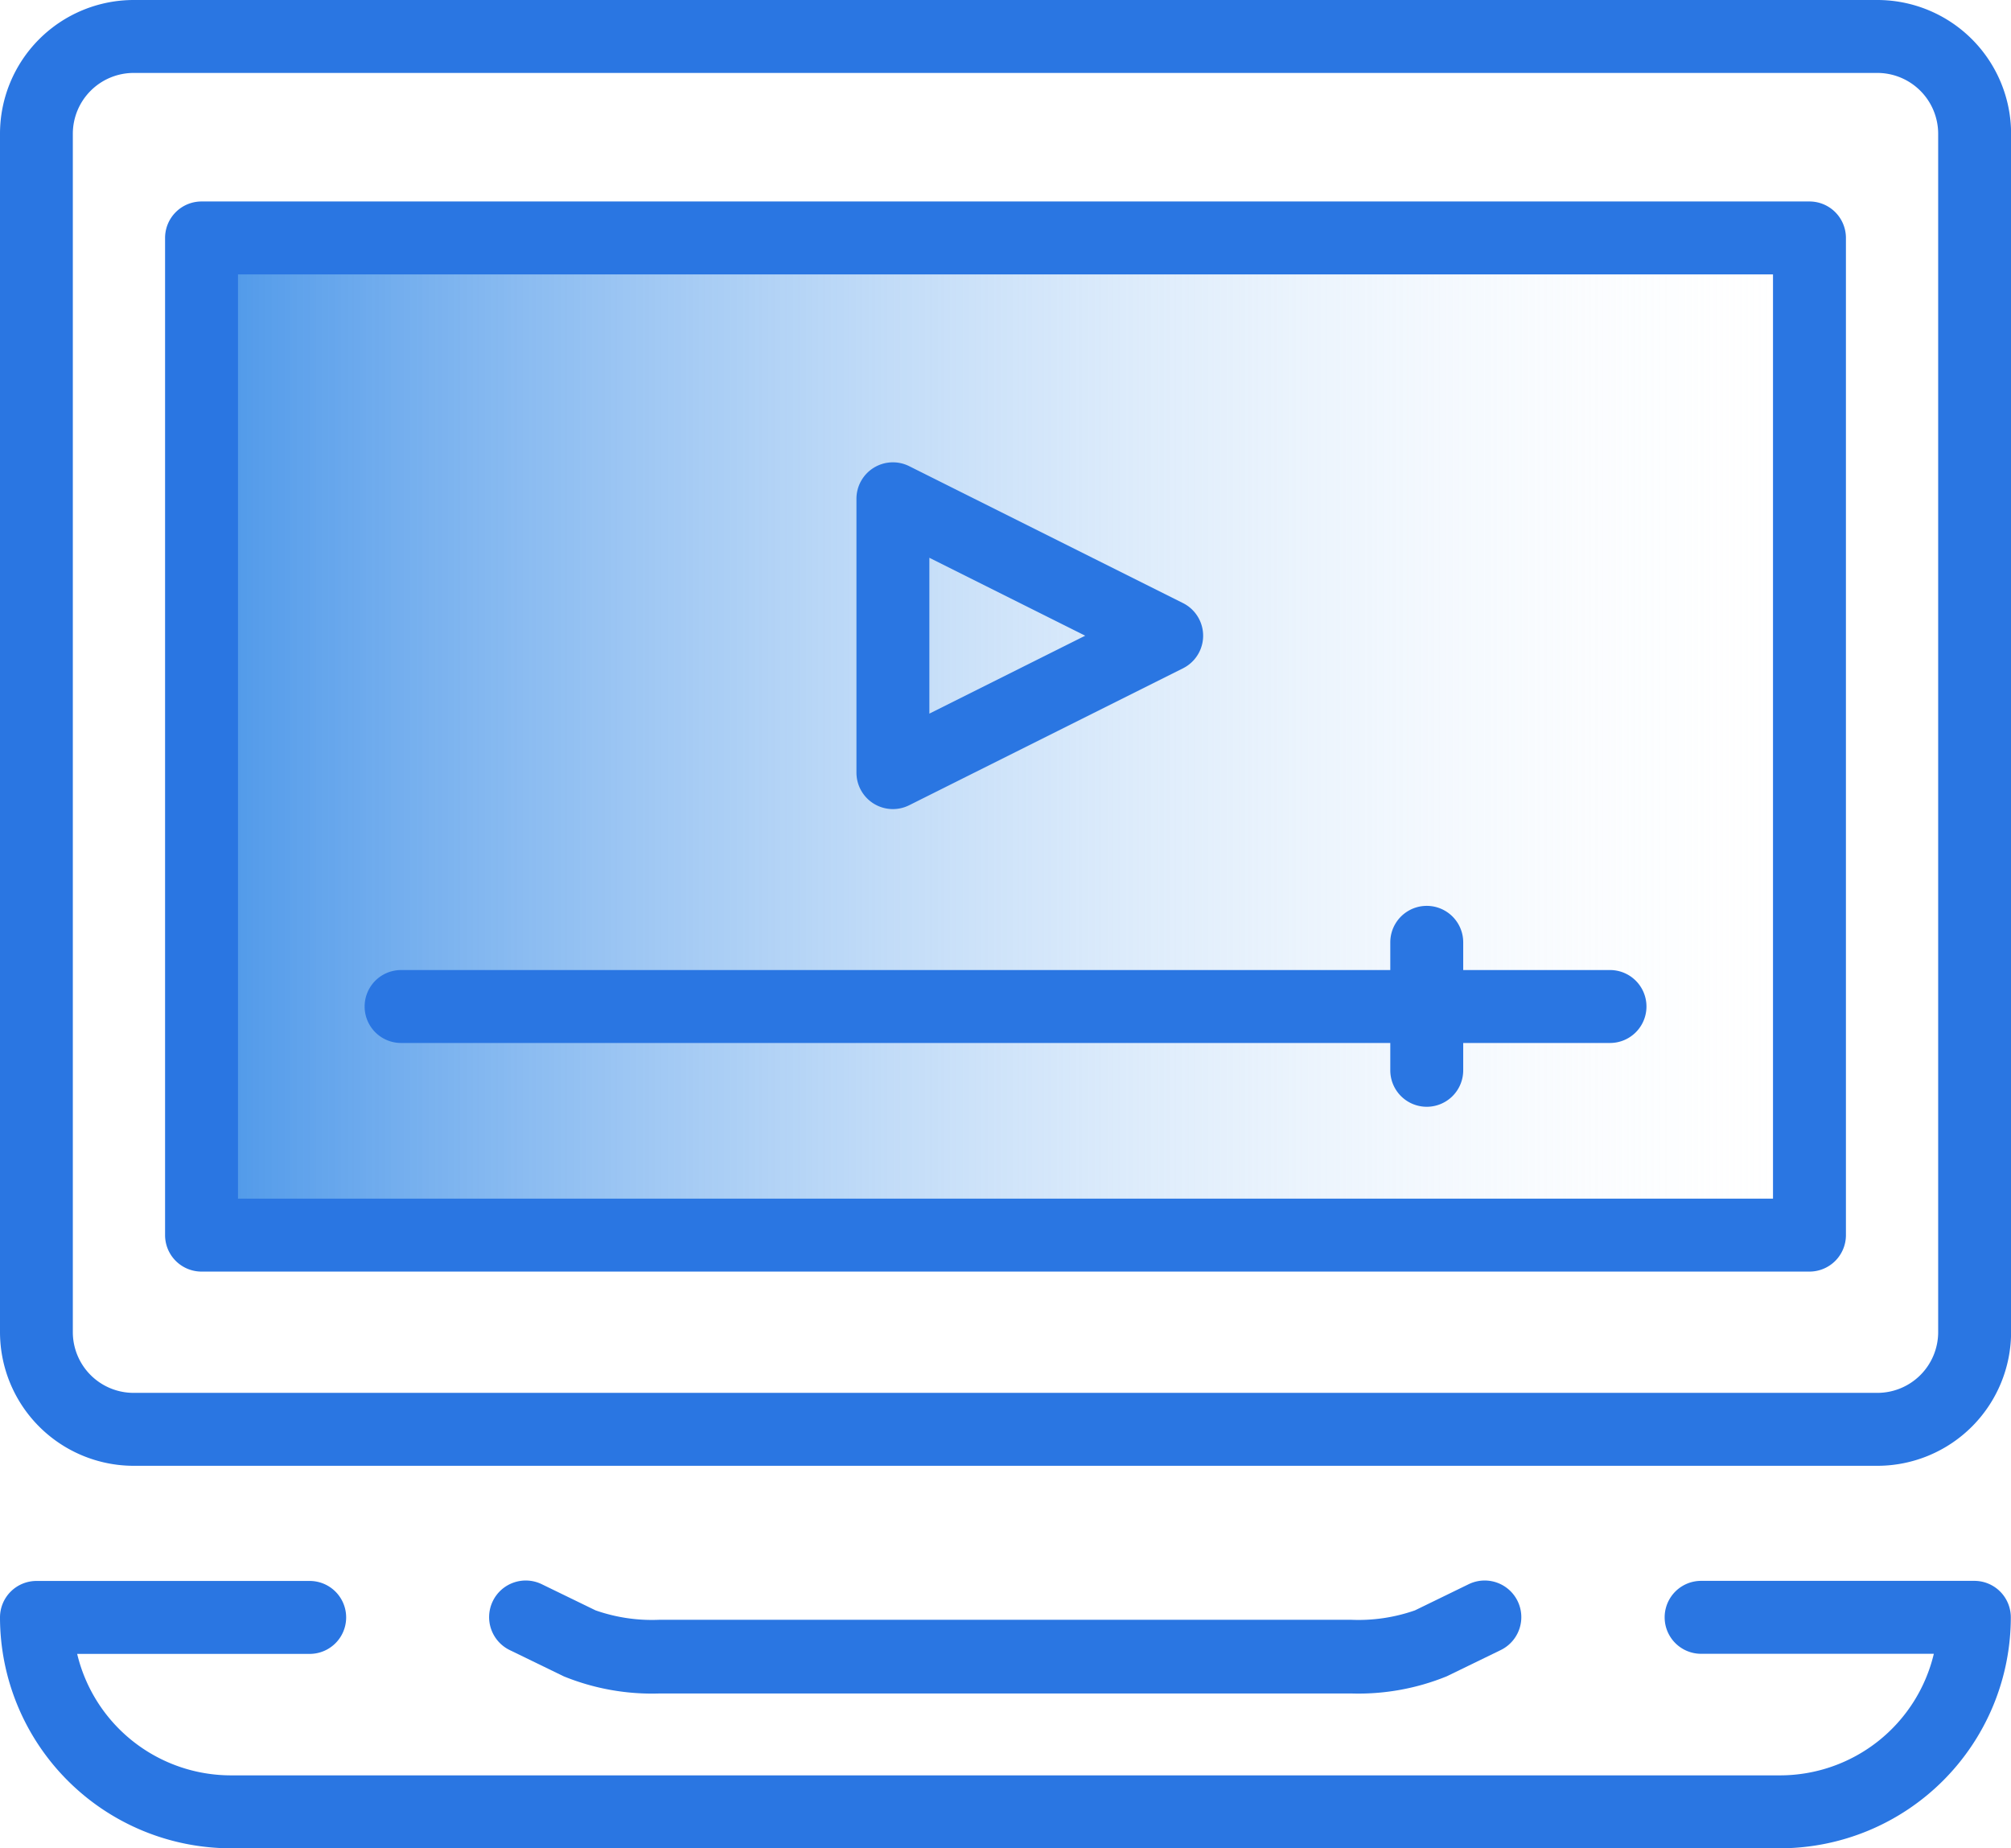
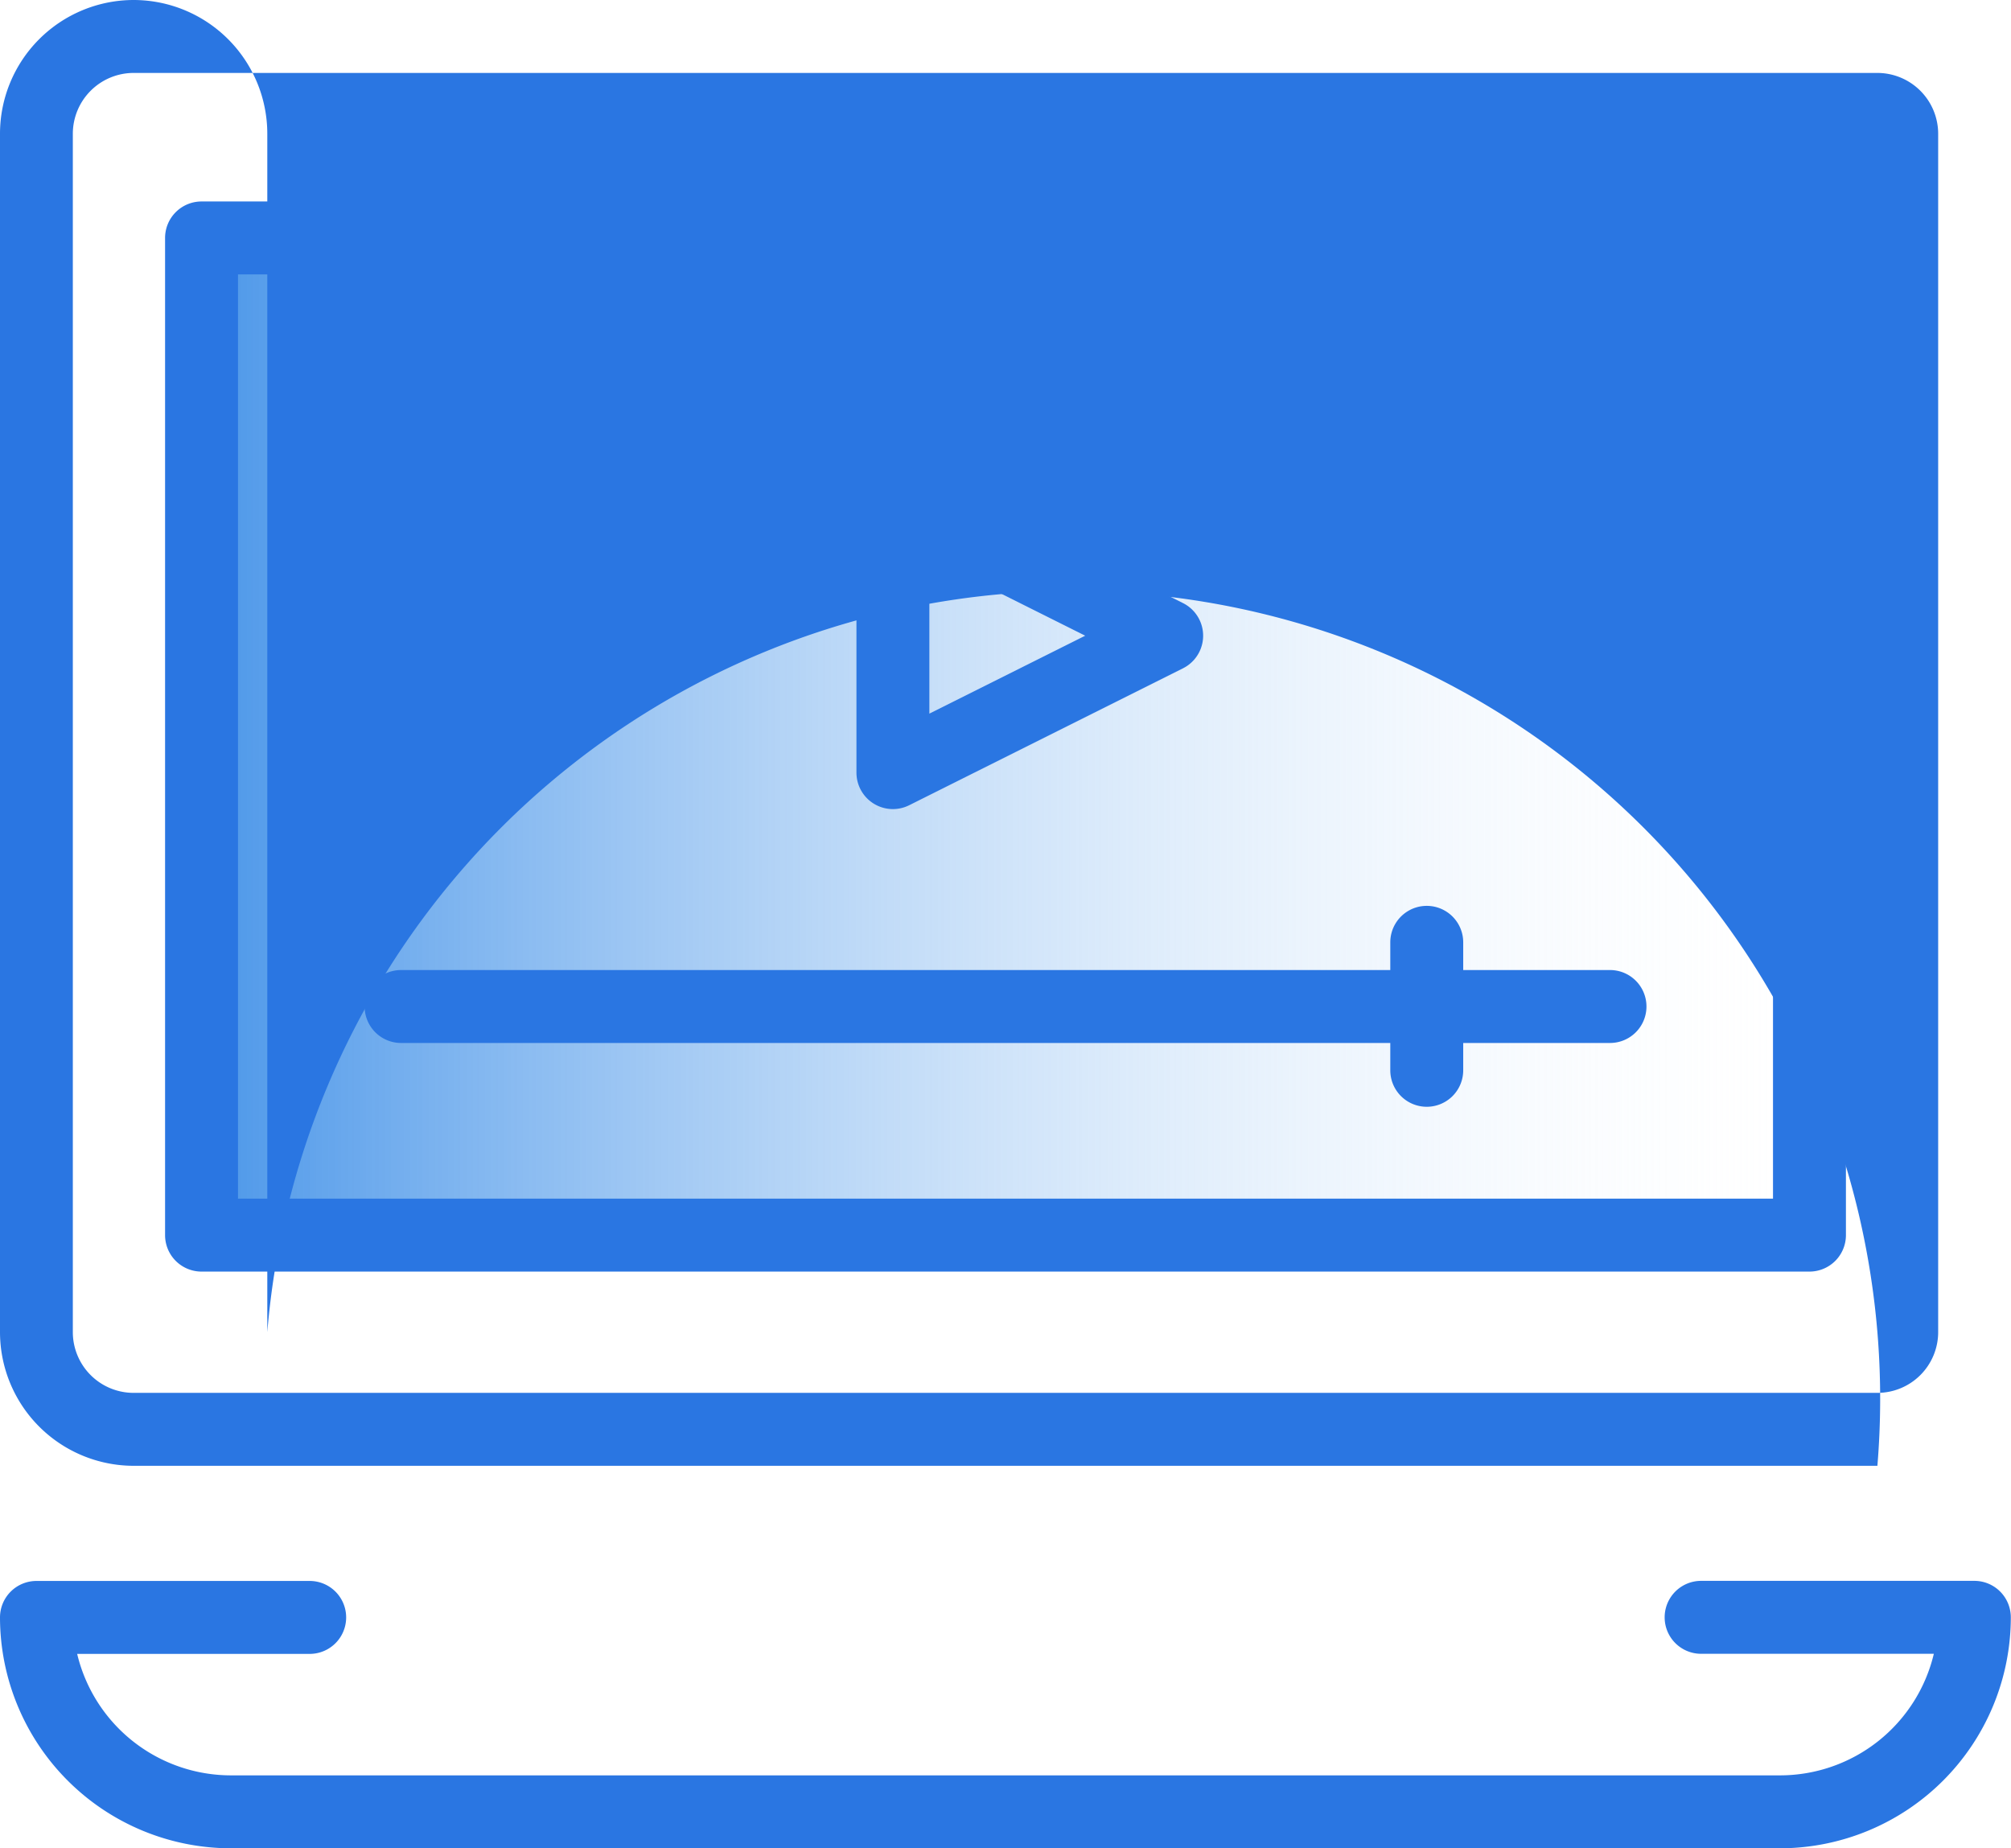
<svg xmlns="http://www.w3.org/2000/svg" viewBox="0 0 213.44 196.14">
  <defs>
    <style>.cls-1{fill:url(#linear-gradient);}.cls-2{fill:#2a76e2;}</style>
    <linearGradient id="linear-gradient" x1="54.87" y1="109.52" x2="224.87" y2="109.52" gradientTransform="translate(246.73 188.05) rotate(180)" gradientUnits="userSpaceOnUse">
      <stop offset="0" stop-color="#f5fbff" stop-opacity="0" />
      <stop offset="1" stop-color="#4c97e9" />
    </linearGradient>
  </defs>
  <title>DropMock-online-video-maker-OTO1-icon-features</title>
  <g id="Layer_2" data-name="Layer 2">
    <g id="Layer_1-2" data-name="Layer 1">
      <path class="cls-1" d="M25.93,131.52H187.4c2,0,4.47-1.38,4.47-3.39V28.84c0-2-2.45-3.32-4.47-3.32H25.93c-2,0-4.06,1.32-4.06,3.32v99.29C21.87,130.14,23.9,131.52,25.93,131.52Z" />
-       <path class="cls-2" d="M199.26,155.55H14.18A14.2,14.2,0,0,1,0,141.36V14.19A14.2,14.2,0,0,1,14.18,0H199.26a14.2,14.2,0,0,1,14.19,14.19V141.36A14.2,14.2,0,0,1,199.26,155.55ZM14.18,7.74a6.46,6.46,0,0,0-6.45,6.45V141.36a6.45,6.45,0,0,0,6.45,6.45H199.26a6.45,6.45,0,0,0,6.45-6.45V14.19a6.46,6.46,0,0,0-6.45-6.45Z" />
+       <path class="cls-2" d="M199.26,155.55H14.18A14.2,14.2,0,0,1,0,141.36V14.19A14.2,14.2,0,0,1,14.18,0a14.2,14.2,0,0,1,14.19,14.19V141.36A14.2,14.2,0,0,1,199.26,155.55ZM14.18,7.74a6.46,6.46,0,0,0-6.45,6.45V141.36a6.45,6.45,0,0,0,6.45,6.45H199.26a6.45,6.45,0,0,0,6.45-6.45V14.19a6.46,6.46,0,0,0-6.45-6.45Z" />
      <path class="cls-2" d="M188.94,196.14H24.5A24.53,24.53,0,0,1,0,171.64a3.87,3.87,0,0,1,3.87-3.87h29a3.87,3.87,0,0,1,0,7.74H8.19A16.79,16.79,0,0,0,24.5,188.4H188.94a16.79,16.79,0,0,0,16.31-12.9H180.55a3.87,3.87,0,1,1,0-7.74h29a3.87,3.87,0,0,1,3.87,3.87A24.53,24.53,0,0,1,188.94,196.14Z" />
      <path class="cls-2" d="M192.05,134.94H21.39a3.87,3.87,0,0,1-3.87-3.87V25.25a3.87,3.87,0,0,1,3.87-3.87H192.05a3.87,3.87,0,0,1,3.87,3.87V131.07A3.87,3.87,0,0,1,192.05,134.94ZM25.26,127.2H188.18V29.12H25.26Z" />
-       <path class="cls-2" d="M143.41,179.71H70a24.8,24.8,0,0,1-10.17-1.82l-5.72-2.78a3.87,3.87,0,1,1,3.38-7l5.72,2.78a18.12,18.12,0,0,0,6.8,1h73.37a18.15,18.15,0,0,0,6.8-1l5.71-2.78a3.87,3.87,0,0,1,3.38,7l-5.72,2.78A24.83,24.83,0,0,1,143.41,179.71Z" />
      <path class="cls-2" d="M94.77,85.86A3.87,3.87,0,0,1,90.9,82V52.93a3.87,3.87,0,0,1,5.6-3.46L125.56,64a3.87,3.87,0,0,1,0,6.92L96.5,85.45A3.88,3.88,0,0,1,94.77,85.86Zm3.87-26.67V75.73l16.54-8.27Z" />
      <path class="cls-2" d="M170.88,110.68H42.57a3.87,3.87,0,1,1,0-7.74H170.88a3.87,3.87,0,0,1,0,7.74Z" />
      <path class="cls-2" d="M151.43,117.45a3.87,3.87,0,0,1-3.87-3.87V100a3.87,3.87,0,1,1,7.74,0v13.54A3.87,3.87,0,0,1,151.43,117.45Z" />
    </g>
  </g>
</svg>